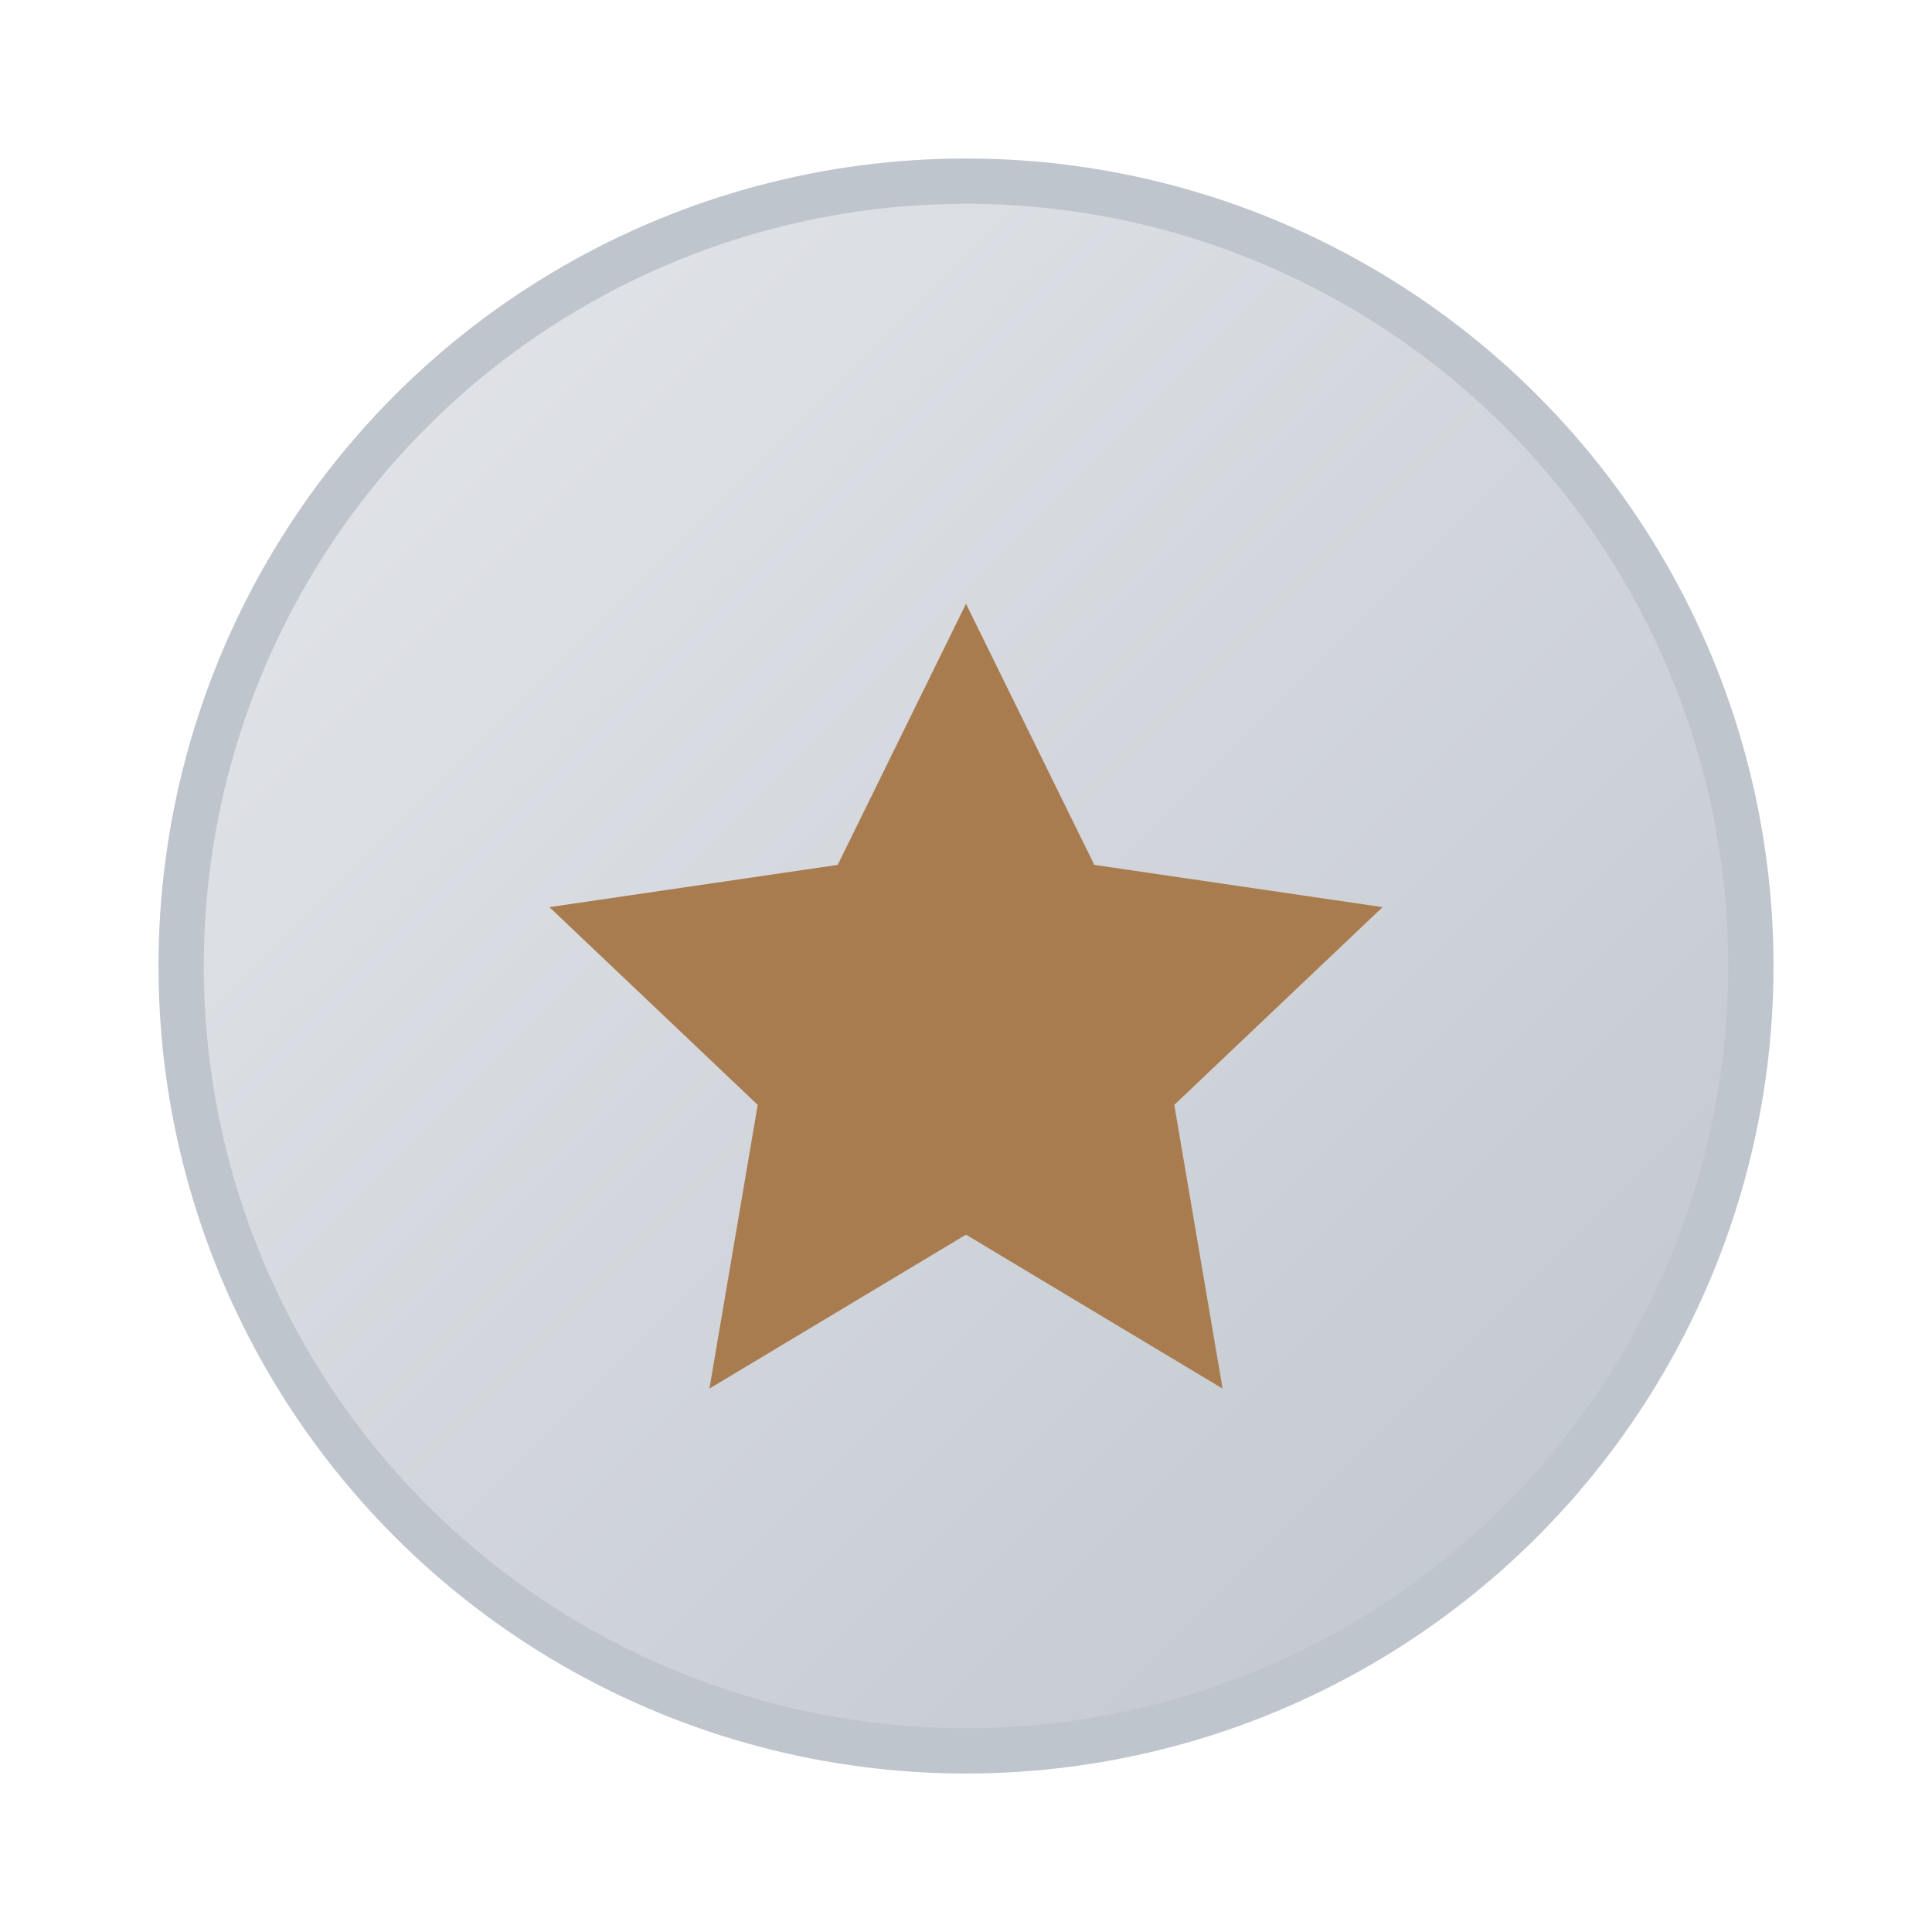
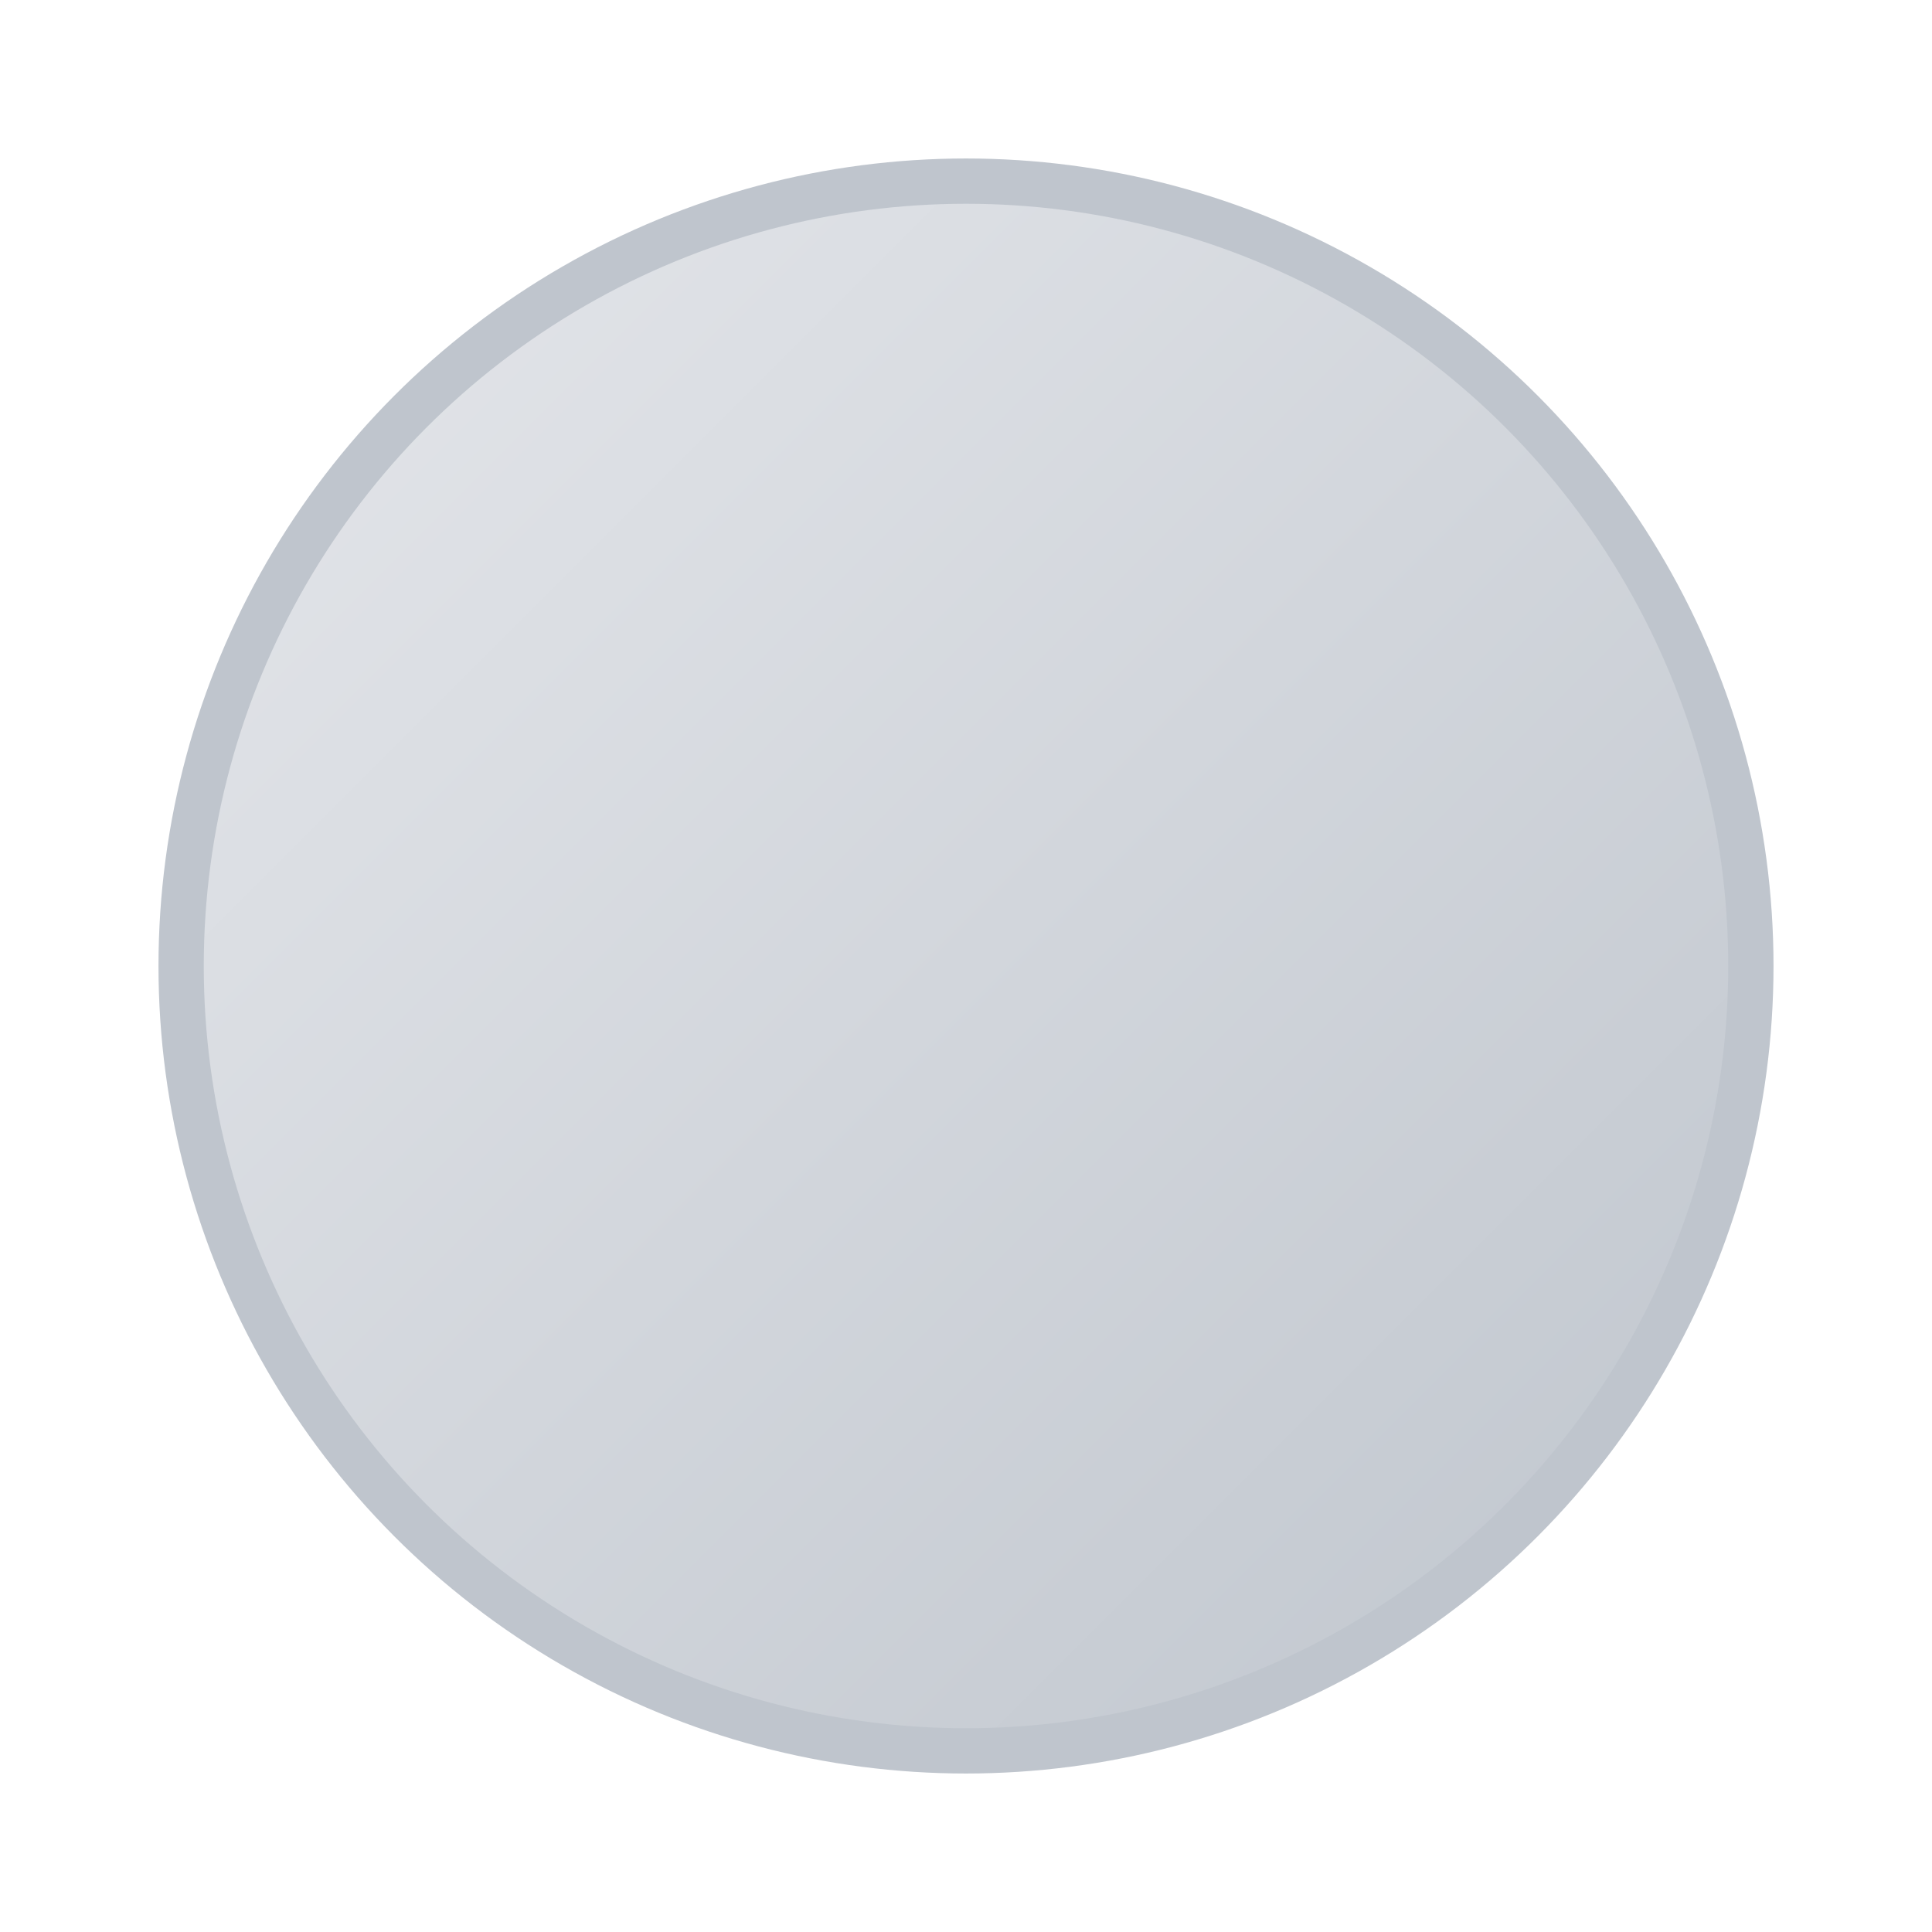
<svg xmlns="http://www.w3.org/2000/svg" width="128" height="128" viewBox="0 0 128 128">
  <defs>
    <linearGradient id="gSilver" x1="0%" y1="0%" x2="100%" y2="100%">
      <stop offset="0%" stop-color="#E5E7EB" />
      <stop offset="100%" stop-color="#BFC5CD" />
    </linearGradient>
    <filter id="soft2" x="-20%" y="-20%" width="140%" height="140%">
      <feDropShadow dx="0" dy="2" stdDeviation="2" flood-color="#000000" flood-opacity="0.12" />
    </filter>
  </defs>
  <circle cx="64" cy="64" r="52" fill="url(#gSilver)" stroke="#BFC5CD" stroke-width="3" filter="url(#soft2)" />
-   <path d="M64 40l8.5 17.3 19.1 2.8-13.8 13.1 3.2 18.8L64 81.8 47 92l3.2-18.8L36.4 60.1l19.1-2.8z" fill="#A97C4F" />
</svg>